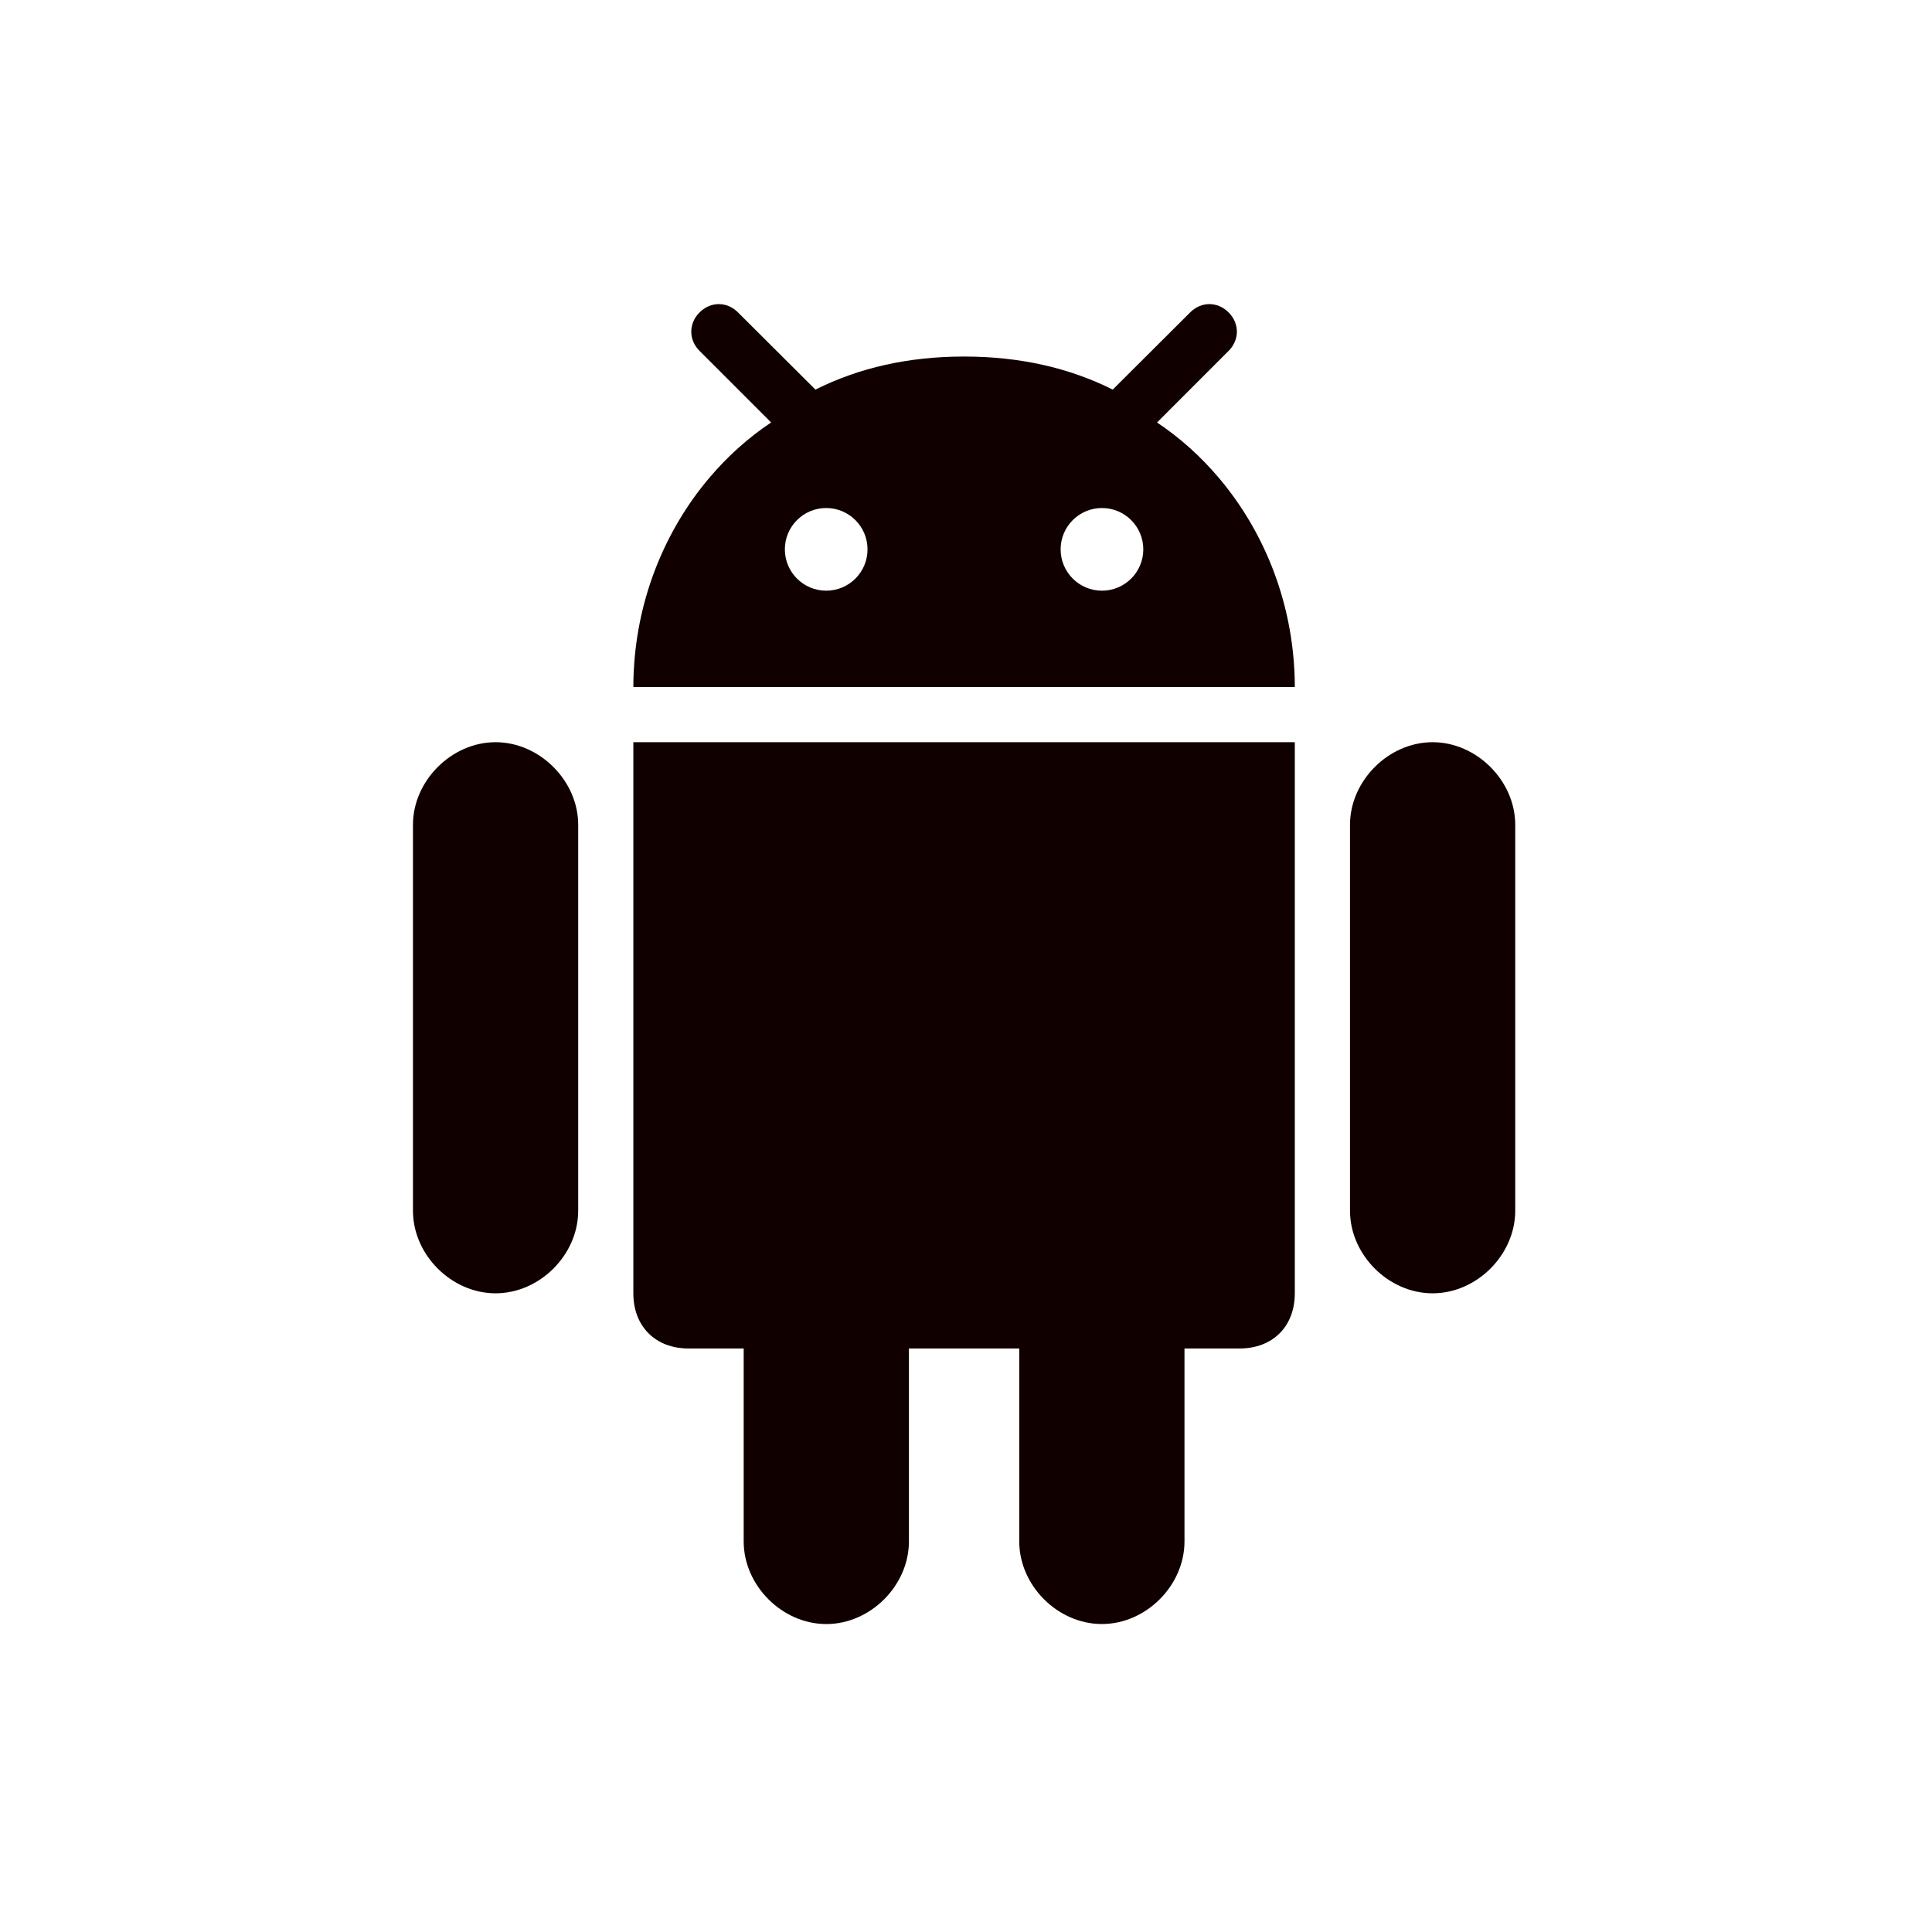
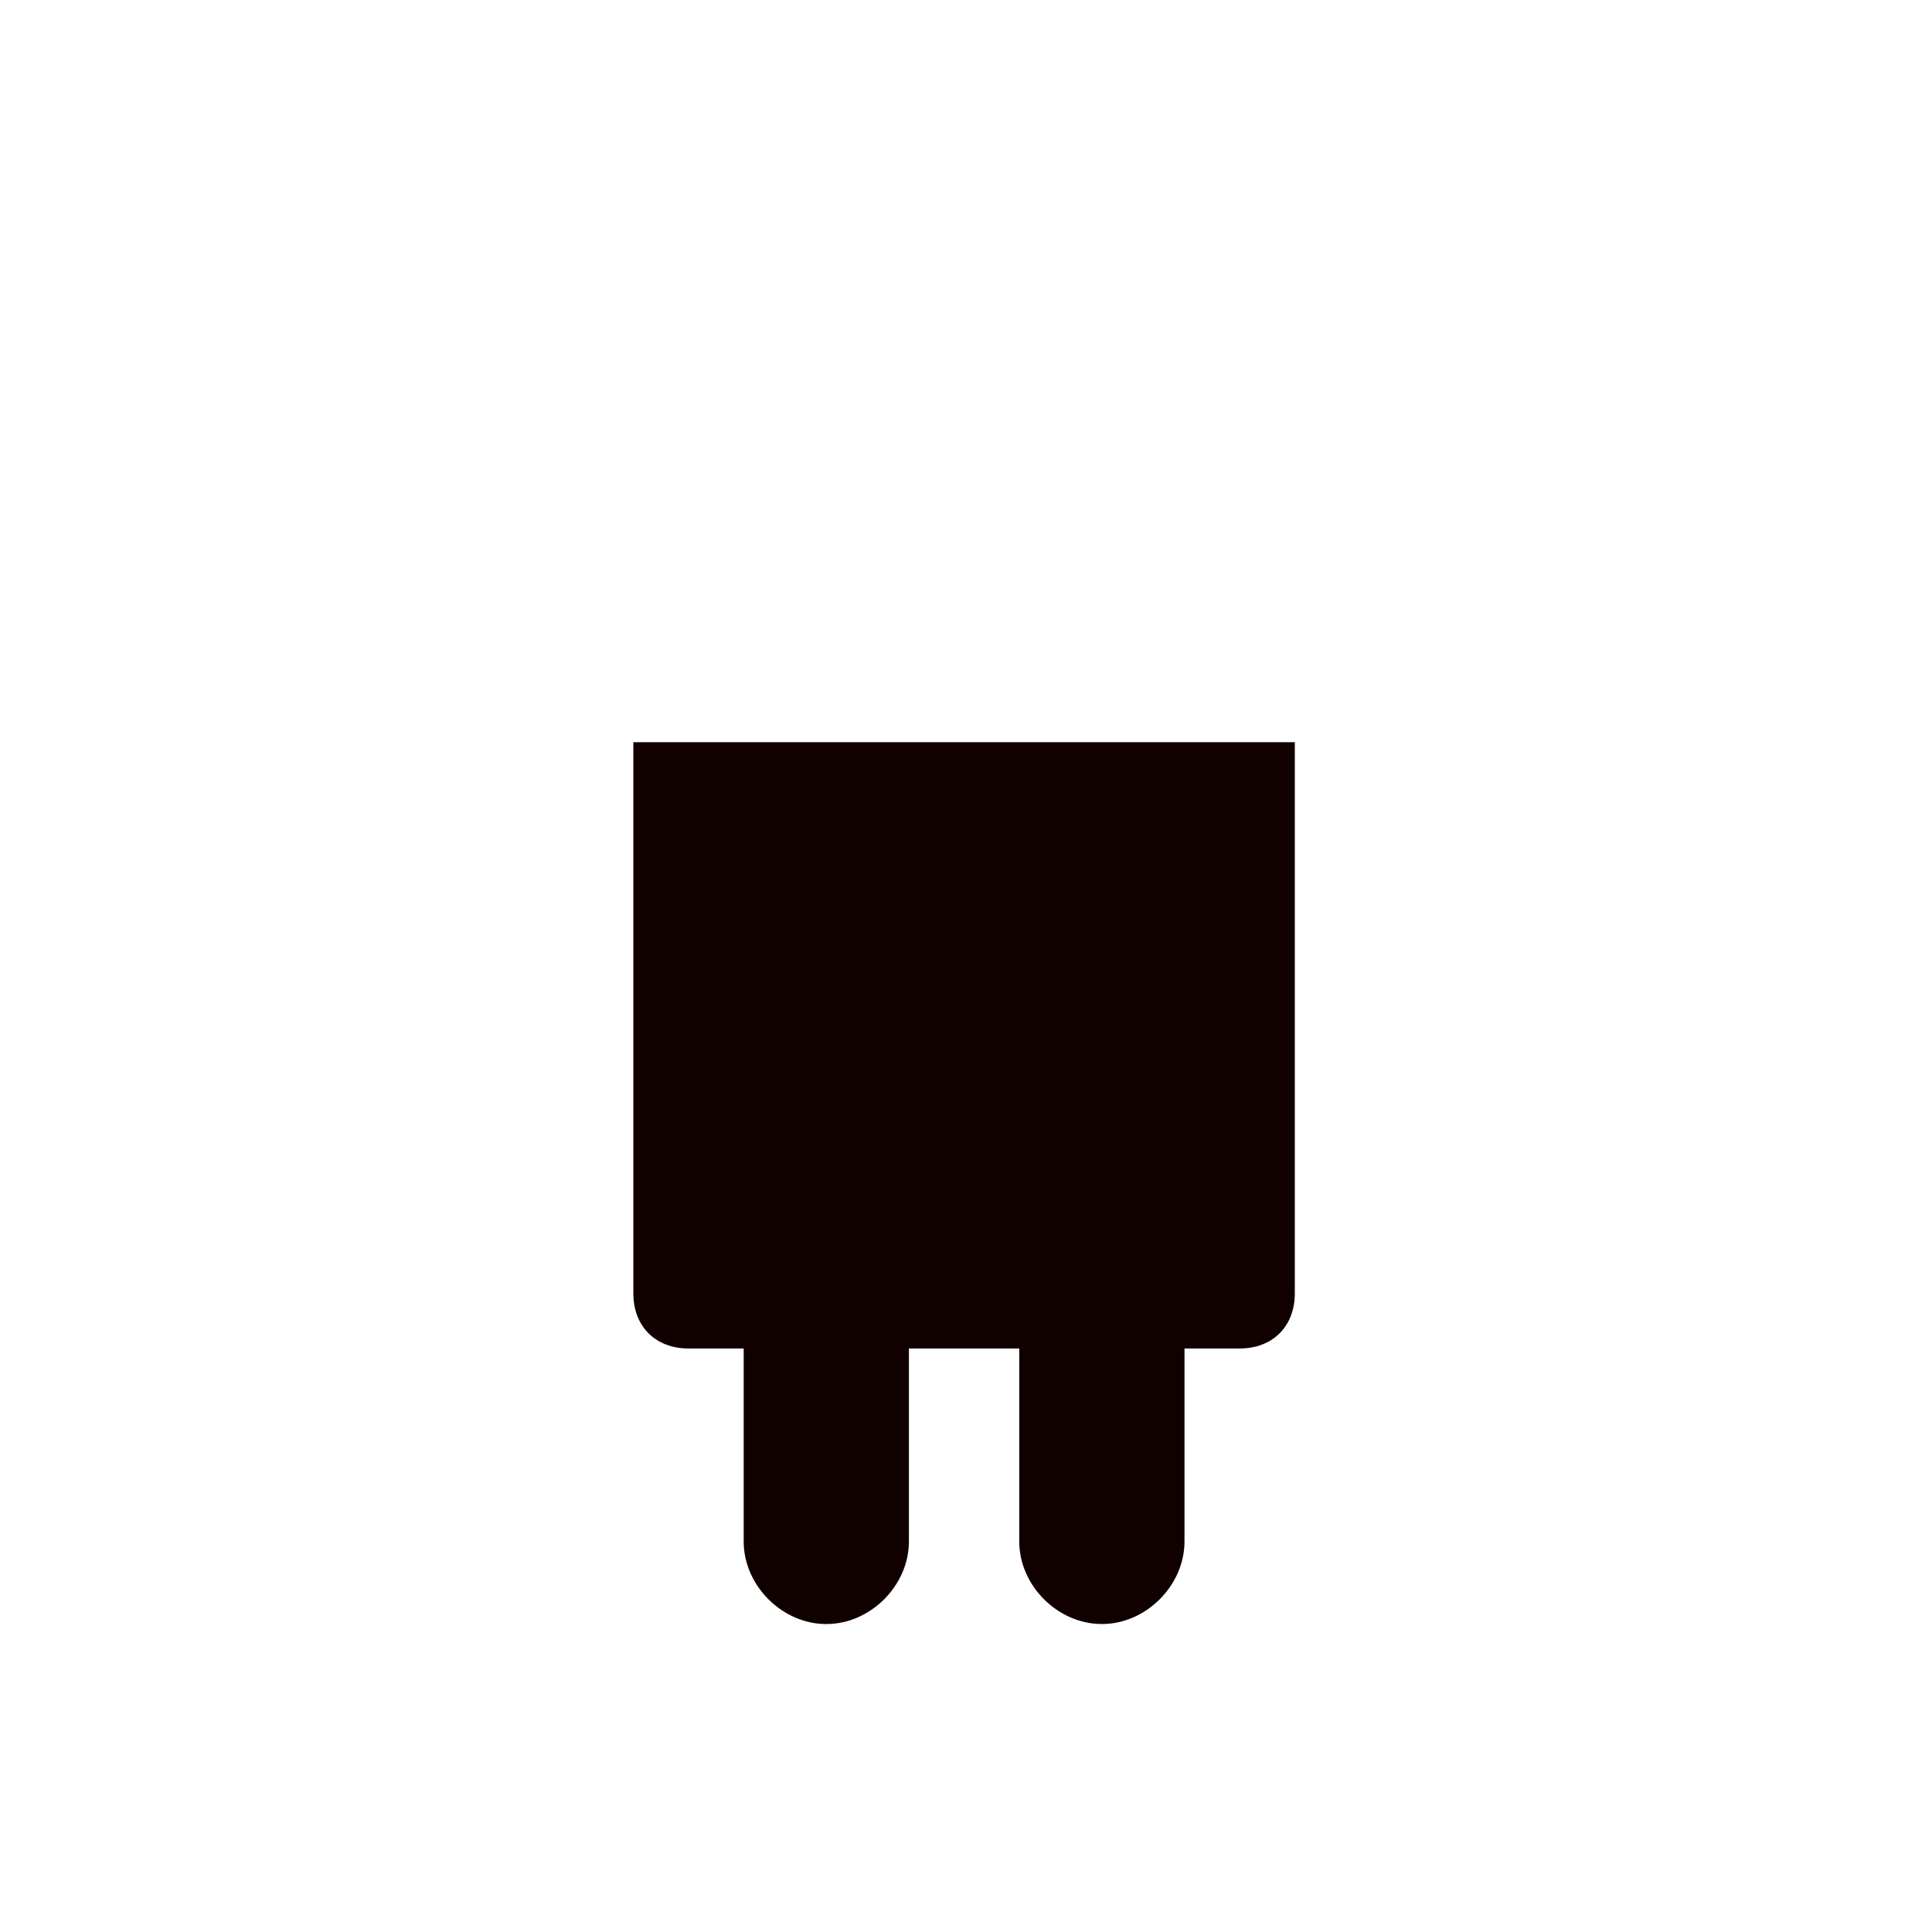
<svg xmlns="http://www.w3.org/2000/svg" width="99" height="99" viewBox="0 0 99 99" fill="none">
  <path d="M56.462 83.219C58.723 83.219 60.696 81.247 60.696 78.986V69.099H63.522C65.219 69.099 66.349 67.968 66.349 66.272V38.032H32.454V66.272C32.454 67.968 33.585 69.099 35.281 69.099H38.108V78.986C38.108 81.247 40.08 83.22 42.342 83.22C44.603 83.22 46.575 81.247 46.575 78.986V69.099H52.229V78.986C52.228 81.247 54.2 83.219 56.462 83.219Z" fill="#100000" />
-   <path d="M73.41 66.272C75.672 66.272 77.644 64.3 77.644 62.038V42.264C77.644 40.014 75.672 38.032 73.41 38.032C71.149 38.032 69.177 40.014 69.177 42.264V62.038C69.177 64.3 71.148 66.272 73.41 66.272Z" fill="#100000" />
-   <path d="M25.394 66.272C27.656 66.272 29.628 64.3 29.628 62.038V42.264C29.628 40.014 27.656 38.032 25.394 38.032C23.133 38.032 21.161 40.014 21.161 42.264V62.038C21.161 64.3 23.133 66.272 25.394 66.272Z" fill="#100000" />
-   <path d="M62.957 16.01C62.392 15.441 61.55 15.441 60.985 16.01L57.194 19.789L57.019 19.964C54.771 18.838 52.25 18.276 49.443 18.27C49.429 18.27 49.416 18.27 49.402 18.27H49.402C49.387 18.27 49.374 18.27 49.36 18.27C46.553 18.276 44.033 18.838 41.785 19.964L41.609 19.789L37.818 16.01C37.253 15.441 36.412 15.441 35.846 16.01C35.281 16.576 35.281 17.415 35.846 17.98L39.514 21.648C38.332 22.437 37.261 23.403 36.329 24.507C34.098 27.152 32.675 30.593 32.479 34.322C32.477 34.361 32.474 34.4 32.472 34.438C32.46 34.692 32.454 34.947 32.454 35.204H66.349C66.349 34.947 66.343 34.692 66.332 34.438C66.33 34.4 66.326 34.361 66.324 34.322C66.129 30.593 64.705 27.151 62.474 24.508C61.543 23.403 60.471 22.438 59.289 21.649L62.957 17.98C63.522 17.415 63.522 16.576 62.957 16.01ZM42.336 30.268C41.167 30.268 40.218 29.32 40.218 28.15C40.218 26.981 41.167 26.032 42.336 26.032C43.506 26.032 44.454 26.981 44.454 28.15C44.454 29.32 43.506 30.268 42.336 30.268ZM56.467 30.268C55.298 30.268 54.349 29.32 54.349 28.15C54.349 26.981 55.298 26.032 56.467 26.032C57.637 26.032 58.585 26.981 58.585 28.15C58.585 29.32 57.637 30.268 56.467 30.268Z" fill="#100000" />
</svg>